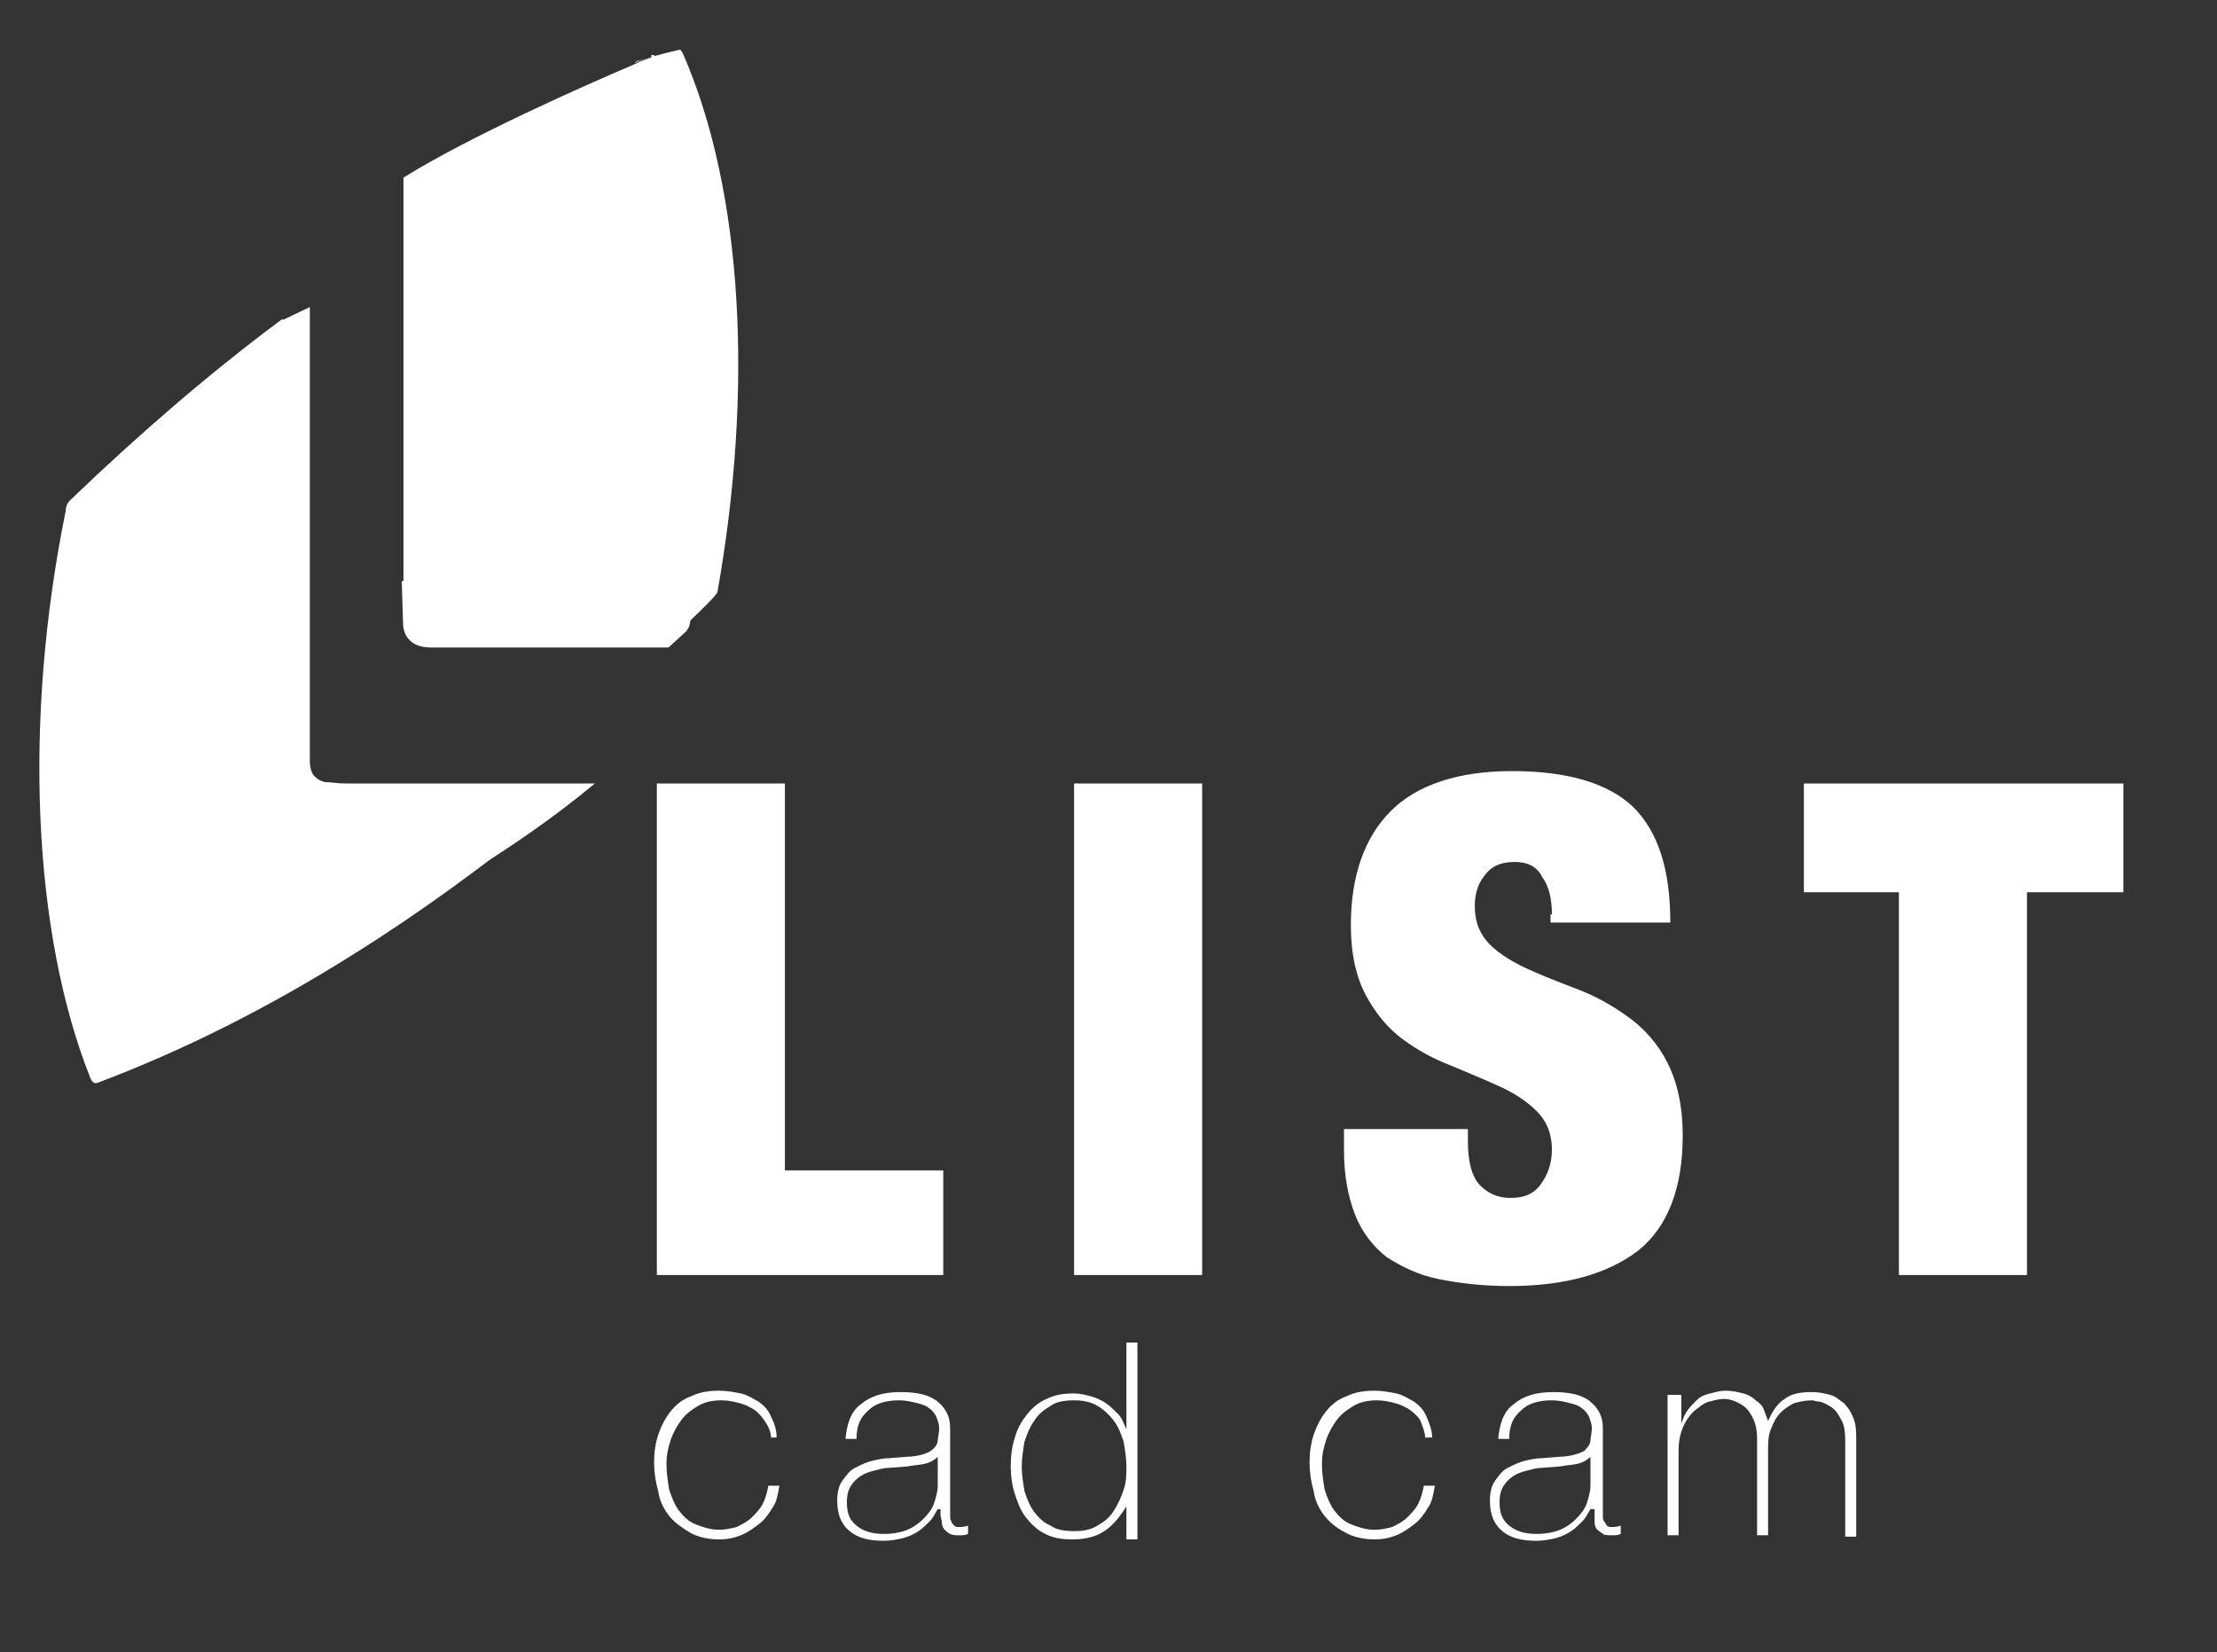
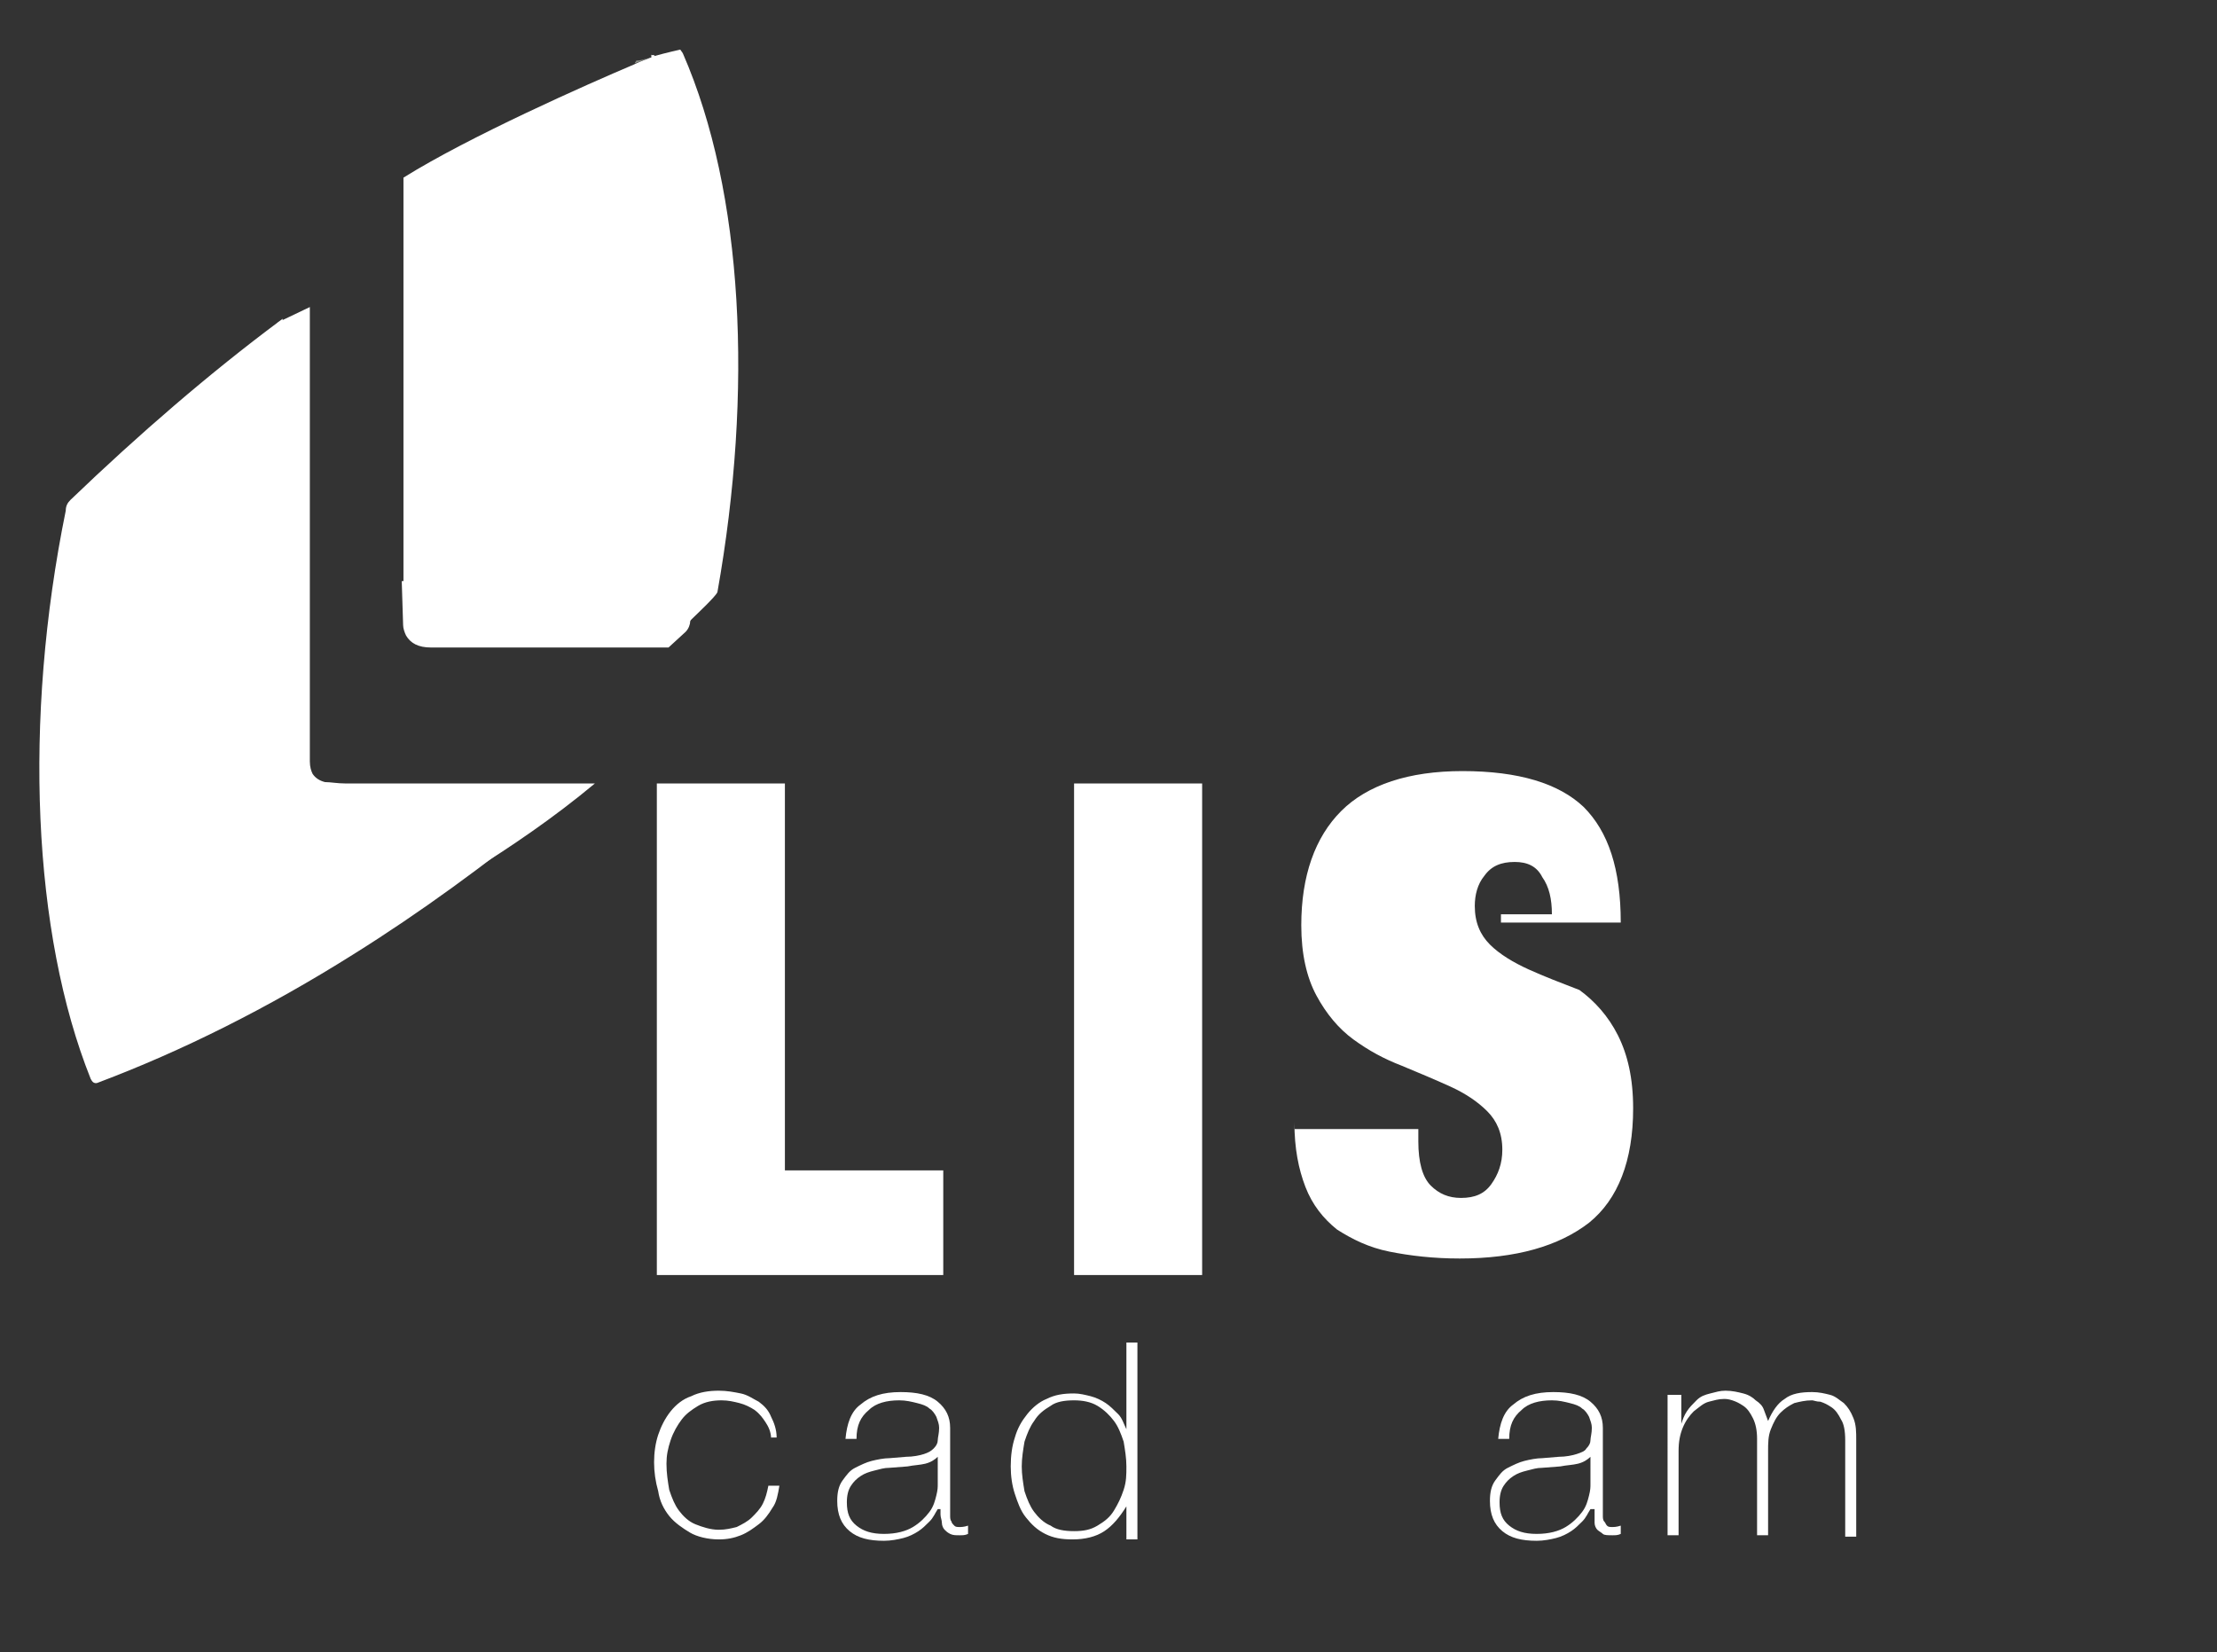
<svg xmlns="http://www.w3.org/2000/svg" version="1.1" x="0px" y="0px" viewBox="0 0 161 120" style="enable-background:new 0 0 161 120;" xml:space="preserve">
  <rect x="0" y="0" width="161" height="120" fill="#333333" stroke="none" />
  <style type="text/css">
	.st0{fill:#FFFFFF;}
	.st1{opacity:0.8;fill:#A5AAA0;}
	.st2{fill:#FFFFFF;stroke:#FFFFFF;stroke-width:0.25;}
	.st3{fill:none;stroke:#FFFFFF;stroke-width:0.25;}
</style>
  <g id="Hintergrund">
</g>
  <g id="Hilfslinien_anzeigen">
</g>
  <g id="Signet_List">
    <g id="Wortmarke">
      <path class="st0" d="M57,56.9V85h11.5v7.6H47.7V56.9H57z" />
      <path class="st0" d="M87.3,56.9v35.7H78V56.9H87.3z" />
-       <path class="st0" d="M112.7,66.4c0-1.1-0.2-2-0.7-2.7c-0.4-0.8-1.1-1.1-2-1.1c-1,0-1.7,0.3-2.2,1c-0.5,0.6-0.7,1.4-0.7,2.2    c0,1.2,0.4,2.1,1.1,2.8c0.7,0.7,1.7,1.3,2.8,1.8c1.1,0.5,2.4,1,3.7,1.5c1.3,0.5,2.5,1.2,3.6,2c1.1,0.8,2.1,1.9,2.8,3.3    s1.1,3.1,1.1,5.3c0,3.8-1.1,6.6-3.2,8.3c-2.2,1.7-5.3,2.6-9.4,2.6c-1.9,0-3.6-0.2-5.1-0.5c-1.5-0.3-2.7-0.9-3.8-1.6    c-1-0.8-1.8-1.8-2.3-3.1c-0.5-1.3-0.8-2.8-0.8-4.7V82h9v0.9c0,1.5,0.3,2.6,0.9,3.2c0.6,0.6,1.3,0.9,2.2,0.9c1,0,1.7-0.3,2.2-1    c0.5-0.7,0.8-1.5,0.8-2.5c0-1.2-0.4-2.1-1.1-2.8c-0.7-0.7-1.6-1.3-2.7-1.8c-1.1-0.5-2.3-1-3.5-1.5c-1.3-0.5-2.4-1.1-3.5-1.9    c-1.1-0.8-2-1.9-2.7-3.2c-0.7-1.3-1.1-3-1.1-5.1c0-3.6,1-6.4,2.9-8.3c1.9-1.9,4.9-2.9,8.8-2.9c4.1,0,7,0.9,8.8,2.6    c1.8,1.8,2.7,4.5,2.7,8.4h-8.7V66.4z" />
-       <path class="st0" d="M131,64.8v-7.9h23.2v7.9h-7v27.8h-9.3V64.8H131z" />
+       <path class="st0" d="M112.7,66.4c0-1.1-0.2-2-0.7-2.7c-0.4-0.8-1.1-1.1-2-1.1c-1,0-1.7,0.3-2.2,1c-0.5,0.6-0.7,1.4-0.7,2.2    c0,1.2,0.4,2.1,1.1,2.8c0.7,0.7,1.7,1.3,2.8,1.8c1.1,0.5,2.4,1,3.7,1.5c1.1,0.8,2.1,1.9,2.8,3.3    s1.1,3.1,1.1,5.3c0,3.8-1.1,6.6-3.2,8.3c-2.2,1.7-5.3,2.6-9.4,2.6c-1.9,0-3.6-0.2-5.1-0.5c-1.5-0.3-2.7-0.9-3.8-1.6    c-1-0.8-1.8-1.8-2.3-3.1c-0.5-1.3-0.8-2.8-0.8-4.7V82h9v0.9c0,1.5,0.3,2.6,0.9,3.2c0.6,0.6,1.3,0.9,2.2,0.9c1,0,1.7-0.3,2.2-1    c0.5-0.7,0.8-1.5,0.8-2.5c0-1.2-0.4-2.1-1.1-2.8c-0.7-0.7-1.6-1.3-2.7-1.8c-1.1-0.5-2.3-1-3.5-1.5c-1.3-0.5-2.4-1.1-3.5-1.9    c-1.1-0.8-2-1.9-2.7-3.2c-0.7-1.3-1.1-3-1.1-5.1c0-3.6,1-6.4,2.9-8.3c1.9-1.9,4.9-2.9,8.8-2.9c4.1,0,7,0.9,8.8,2.6    c1.8,1.8,2.7,4.5,2.7,8.4h-8.7V66.4z" />
    </g>
    <g id="Bildmarke">
      <path class="st1" d="M47.3,4.1c-0.2,0.1-0.6,0.3-1.2,0.5c0-0.1,0.1-0.1,0.1-0.2C46.5,4.4,46.9,4.3,47.3,4.1z" />
      <path class="st2" d="M40,58.8H27.3H23c-0.6,0-1.1,0-1.5-0.1c-0.4-0.1-0.7-0.3-0.9-0.6c-0.2-0.2-0.2-0.5-0.2-0.9v-1.1v-4.2V36.1    V23.5v-0.1c-5.1,3.8-10.2,8.2-15.2,13c-0.2,0.2-0.3,0.4-0.3,0.7C1.8,52.3,2.5,67.8,6.7,78.3c0.1,0.2,0.2,0.3,0.4,0.2    c6.1-2.3,12.3-5.4,18.5-9.3C30.4,66.2,35.2,62.7,40,58.8z" />
      <path class="st2" d="M29.3,42.2l0.1,3.2c0,0.2,0.1,0.5,0.2,0.7c0.3,0.5,0.8,0.8,1.7,0.8h2.5h11.6c0,0,2.9,0,3.1,0l1.2-1.1    c0.2-0.2,0.3-0.5,0.3-0.7c3-15.2,2.2-30.6-2.1-40.7c-0.1-0.1-0.2-0.2-0.3-0.2c0,0-12,5.1-18.1,8.8c0,0.2,0,2.2,0,2.2v5.4V42.2" />
      <path class="st0" d="M52.1,43c-0.1,0.3-1.6,1.7-1.8,1.9l-0.6,0.6c-0.1,0.1-0.1,0.2-0.2,0.2l-1.2,1.1c-0.2,0-3,0-3,0H31.3    c-0.8,0-1.4-0.3-1.7-0.8c-0.1-0.2-0.1-0.4-0.2-0.7l-0.1-3.2V15.1c0,0,0-2,0-2.2c4.8-3,13.4-6.8,16.7-8.2c0.6-0.3,1-0.4,1.2-0.5    c0.1,0,0.1,0,0.2-0.1c1.1-0.3,2-0.5,2-0.5c0.2,0.3,0.1,0.1,0.2,0.3C54,14,54.7,28.4,52.1,43z" />
      <path class="st3" d="M47.3,4.1c0.1,0,0.1-0.1,0.1-0.1c0,0,0,0,0,0" />
      <path class="st0" d="M43.2,56.9c-3,2.5-6.1,4.6-9,6.4c0,0,0,0,0,0c-2.9,2.1-5.7,4.1-8.6,5.9c-6.2,3.9-12.4,7-18.5,9.3    c-0.2,0-0.3,0-0.4-0.2c-4.2-10.5-4.9-26-1.8-41.3c0.1-0.3,0.2-0.6,0.3-0.7c4.9-4.7,9.9-9,15-12.8l0-0.1l2.3-1.1l0,11.8v21.2    c0,0.4,0.1,0.7,0.2,0.9c0.2,0.3,0.5,0.5,0.9,0.6c0.4,0,0.9,0.1,1.5,0.1h4.3L43.2,56.9z" />
    </g>
    <g>
      <path class="st0" d="M56,104.5c0-0.5-0.2-0.9-0.4-1.2s-0.4-0.6-0.8-0.9c-0.3-0.2-0.7-0.4-1.1-0.5c-0.4-0.1-0.8-0.2-1.3-0.2    c-0.6,0-1.2,0.1-1.7,0.4c-0.5,0.3-0.9,0.6-1.2,1c-0.3,0.4-0.6,0.9-0.8,1.5c-0.2,0.6-0.3,1.1-0.3,1.7c0,0.7,0.1,1.3,0.2,1.9    c0.2,0.6,0.4,1.1,0.7,1.5c0.3,0.4,0.7,0.8,1.2,1c0.5,0.2,1.1,0.4,1.7,0.4c0.5,0,0.9-0.1,1.3-0.2c0.4-0.2,0.8-0.4,1.1-0.7    c0.3-0.3,0.6-0.6,0.8-1c0.2-0.4,0.3-0.8,0.4-1.3h0.8c-0.1,0.6-0.2,1.2-0.5,1.6c-0.3,0.5-0.6,0.9-1,1.2s-0.8,0.6-1.3,0.8    s-1,0.3-1.6,0.3c-0.8,0-1.6-0.2-2.1-0.5s-1.1-0.7-1.5-1.2s-0.7-1.1-0.8-1.8c-0.2-0.7-0.3-1.4-0.3-2.1c0-0.7,0.1-1.4,0.3-2    c0.2-0.6,0.5-1.2,0.9-1.7s0.9-0.9,1.5-1.1c0.6-0.3,1.3-0.4,2-0.4c0.6,0,1.1,0.1,1.6,0.2c0.5,0.1,0.9,0.4,1.3,0.6    c0.4,0.3,0.7,0.6,0.9,1.1c0.2,0.4,0.4,0.9,0.4,1.5H56z" />
      <path class="st0" d="M68.1,109.6L68.1,109.6c-0.2,0.3-0.3,0.6-0.6,0.9s-0.5,0.5-0.8,0.7s-0.7,0.4-1.1,0.5    c-0.4,0.1-0.9,0.2-1.4,0.2c-1.1,0-1.9-0.2-2.5-0.7s-0.9-1.2-0.9-2.2c0-0.6,0.1-1.1,0.4-1.5s0.5-0.7,0.9-0.9    c0.4-0.2,0.8-0.4,1.2-0.5s0.9-0.2,1.3-0.2l1.2-0.1c0.5,0,1-0.1,1.3-0.2c0.3-0.1,0.5-0.2,0.7-0.4c0.2-0.2,0.3-0.4,0.3-0.6    c0-0.2,0.1-0.5,0.1-0.9c0-0.3-0.1-0.5-0.2-0.8c-0.1-0.2-0.3-0.5-0.5-0.6c-0.2-0.2-0.5-0.3-0.9-0.4c-0.4-0.1-0.8-0.2-1.3-0.2    c-0.9,0-1.7,0.2-2.2,0.7c-0.6,0.5-0.9,1.1-0.9,2.1h-0.8c0.1-1.1,0.4-2,1.1-2.5c0.7-0.6,1.6-0.9,2.9-0.9c1.2,0,2.1,0.2,2.7,0.7    c0.6,0.5,0.9,1.1,0.9,1.9v6c0,0.1,0,0.3,0,0.4c0,0.1,0,0.3,0.1,0.4c0,0.1,0.1,0.2,0.2,0.3s0.2,0.1,0.4,0.1c0.1,0,0.3,0,0.6-0.1    v0.6c-0.2,0.1-0.4,0.1-0.6,0.1c-0.3,0-0.5,0-0.7-0.1c-0.2-0.1-0.3-0.2-0.4-0.3c-0.1-0.1-0.2-0.3-0.2-0.5c0-0.2-0.1-0.4-0.1-0.6    V109.6z M68.1,105.8c-0.2,0.2-0.5,0.4-0.9,0.5c-0.4,0.1-0.8,0.1-1.3,0.2l-1.3,0.1c-0.4,0-0.7,0.1-1.1,0.2c-0.4,0.1-0.7,0.2-1,0.4    c-0.3,0.2-0.5,0.4-0.7,0.7c-0.2,0.3-0.3,0.7-0.3,1.2c0,0.8,0.2,1.3,0.7,1.7c0.5,0.4,1.1,0.6,2,0.6c0.9,0,1.6-0.2,2.1-0.5    c0.5-0.3,0.9-0.7,1.2-1.1c0.3-0.4,0.4-0.8,0.5-1.2c0.1-0.4,0.1-0.6,0.1-0.8V105.8z" />
      <path class="st0" d="M81.8,109.4L81.8,109.4c-0.5,0.8-1,1.4-1.6,1.8c-0.6,0.4-1.4,0.6-2.3,0.6c-0.8,0-1.4-0.1-2-0.4    c-0.6-0.3-1-0.7-1.4-1.2c-0.4-0.5-0.6-1.1-0.8-1.7s-0.3-1.3-0.3-2c0-0.8,0.1-1.5,0.3-2.1c0.2-0.7,0.5-1.2,0.9-1.7s0.9-0.9,1.4-1.1    c0.6-0.3,1.2-0.4,2-0.4c0.4,0,0.8,0.1,1.2,0.2c0.4,0.1,0.8,0.3,1.1,0.5c0.3,0.2,0.6,0.5,0.9,0.8s0.4,0.7,0.6,1.1h0v-6.3h0.8v14.3    h-0.8V109.4z M78,111.2c0.7,0,1.2-0.1,1.7-0.4c0.5-0.3,0.9-0.6,1.2-1.1s0.5-0.9,0.7-1.5c0.2-0.6,0.2-1.1,0.2-1.7    c0-0.6-0.1-1.2-0.2-1.8c-0.2-0.6-0.4-1.1-0.7-1.5c-0.3-0.4-0.7-0.8-1.2-1.1c-0.5-0.3-1.1-0.4-1.7-0.4c-0.7,0-1.3,0.1-1.7,0.4    c-0.5,0.3-0.9,0.6-1.2,1.1c-0.3,0.4-0.5,0.9-0.7,1.5c-0.1,0.6-0.2,1.2-0.2,1.8c0,0.6,0.1,1.2,0.2,1.8c0.2,0.6,0.4,1.1,0.7,1.5    c0.3,0.4,0.7,0.8,1.2,1C76.7,111.1,77.3,111.2,78,111.2z" />
-       <path class="st0" d="M103.5,104.5c0-0.5-0.2-0.9-0.3-1.2s-0.4-0.6-0.8-0.9c-0.3-0.2-0.7-0.4-1.1-0.5c-0.4-0.1-0.8-0.2-1.3-0.2    c-0.6,0-1.2,0.1-1.7,0.4c-0.5,0.3-0.9,0.6-1.2,1c-0.3,0.4-0.6,0.9-0.8,1.5c-0.2,0.6-0.3,1.1-0.3,1.7c0,0.7,0.1,1.3,0.2,1.9    c0.2,0.6,0.4,1.1,0.7,1.5c0.3,0.4,0.7,0.8,1.2,1c0.5,0.2,1.1,0.4,1.7,0.4c0.5,0,0.9-0.1,1.3-0.2c0.4-0.2,0.8-0.4,1.1-0.7    c0.3-0.3,0.6-0.6,0.8-1c0.2-0.4,0.3-0.8,0.4-1.3h0.8c-0.1,0.6-0.2,1.2-0.5,1.6c-0.3,0.5-0.6,0.9-1,1.2s-0.8,0.6-1.3,0.8    s-1,0.3-1.6,0.3c-0.8,0-1.6-0.2-2.1-0.5c-0.6-0.3-1.1-0.7-1.5-1.2s-0.7-1.1-0.8-1.8c-0.2-0.7-0.3-1.4-0.3-2.1c0-0.7,0.1-1.4,0.3-2    c0.2-0.6,0.5-1.2,0.9-1.7s0.9-0.9,1.5-1.1c0.6-0.3,1.3-0.4,2-0.4c0.6,0,1.1,0.1,1.6,0.2s0.9,0.4,1.3,0.6c0.4,0.3,0.7,0.6,0.9,1.1    s0.4,0.9,0.4,1.5H103.5z" />
      <path class="st0" d="M115.5,109.6L115.5,109.6c-0.2,0.3-0.3,0.6-0.6,0.9s-0.5,0.5-0.8,0.7s-0.7,0.4-1.1,0.5    c-0.4,0.1-0.9,0.2-1.4,0.2c-1.1,0-1.9-0.2-2.5-0.7s-0.9-1.2-0.9-2.2c0-0.6,0.1-1.1,0.4-1.5s0.5-0.7,0.9-0.9    c0.4-0.2,0.8-0.4,1.2-0.5s0.9-0.2,1.3-0.2l1.2-0.1c0.5,0,1-0.1,1.3-0.2c0.3-0.1,0.6-0.2,0.7-0.4c0.2-0.2,0.3-0.4,0.3-0.6    c0-0.2,0.1-0.5,0.1-0.9c0-0.3-0.1-0.5-0.2-0.8c-0.1-0.2-0.3-0.5-0.5-0.6c-0.2-0.2-0.5-0.3-0.9-0.4c-0.4-0.1-0.8-0.2-1.3-0.2    c-0.9,0-1.7,0.2-2.2,0.7c-0.6,0.5-0.9,1.1-0.9,2.1h-0.8c0.1-1.1,0.4-2,1.1-2.5c0.7-0.6,1.6-0.9,2.9-0.9c1.2,0,2.1,0.2,2.7,0.7    c0.6,0.5,0.9,1.1,0.9,1.9v6c0,0.1,0,0.3,0,0.4c0,0.1,0,0.3,0.1,0.4s0.1,0.2,0.2,0.3c0.1,0.1,0.2,0.1,0.4,0.1c0.1,0,0.3,0,0.6-0.1    v0.6c-0.2,0.1-0.4,0.1-0.6,0.1c-0.3,0-0.6,0-0.7-0.1s-0.3-0.2-0.4-0.3c-0.1-0.1-0.2-0.3-0.2-0.5c0-0.2,0-0.4,0-0.6V109.6z     M115.5,105.8c-0.2,0.2-0.5,0.4-0.9,0.5s-0.8,0.1-1.3,0.2l-1.3,0.1c-0.4,0-0.7,0.1-1.1,0.2c-0.4,0.1-0.7,0.2-1,0.4    c-0.3,0.2-0.5,0.4-0.7,0.7c-0.2,0.3-0.3,0.7-0.3,1.2c0,0.8,0.2,1.3,0.7,1.7c0.5,0.4,1.1,0.6,2,0.6c0.9,0,1.6-0.2,2.1-0.5    c0.5-0.3,0.9-0.7,1.2-1.1c0.3-0.4,0.4-0.8,0.5-1.2s0.1-0.6,0.1-0.8V105.8z" />
      <path class="st0" d="M121.3,101.3h0.8v2.1h0c0.1-0.3,0.2-0.6,0.4-0.9c0.2-0.3,0.4-0.5,0.7-0.8s0.6-0.4,1-0.5    c0.4-0.1,0.7-0.2,1.1-0.2c0.5,0,0.9,0.1,1.3,0.2c0.4,0.1,0.7,0.3,0.9,0.5c0.3,0.2,0.5,0.4,0.6,0.7c0.1,0.3,0.2,0.5,0.3,0.8h0    c0.3-0.7,0.7-1.3,1.2-1.6c0.5-0.4,1.2-0.5,2-0.5c0.5,0,0.9,0.1,1.3,0.2c0.4,0.1,0.7,0.4,1,0.6c0.3,0.3,0.5,0.6,0.7,1.1    s0.2,1,0.2,1.6v7h-0.8v-7c0-0.7-0.1-1.2-0.3-1.5c-0.2-0.4-0.4-0.7-0.7-0.9c-0.3-0.2-0.5-0.3-0.8-0.4c-0.3,0-0.5-0.1-0.6-0.1    c-0.5,0-0.9,0.1-1.3,0.2c-0.4,0.2-0.7,0.4-1,0.7c-0.3,0.3-0.5,0.7-0.7,1.2c-0.2,0.5-0.2,1-0.2,1.6v6.1h-0.8v-7    c0-0.6-0.1-1.1-0.3-1.5c-0.2-0.4-0.4-0.7-0.7-0.9c-0.3-0.2-0.5-0.3-0.8-0.4s-0.5-0.1-0.6-0.1c-0.4,0-0.7,0.1-1.1,0.2    c-0.4,0.1-0.7,0.4-1.1,0.7c-0.3,0.3-0.6,0.7-0.8,1.2s-0.3,1-0.3,1.7v6.1h-0.8V101.3z" />
    </g>
  </g>
</svg>